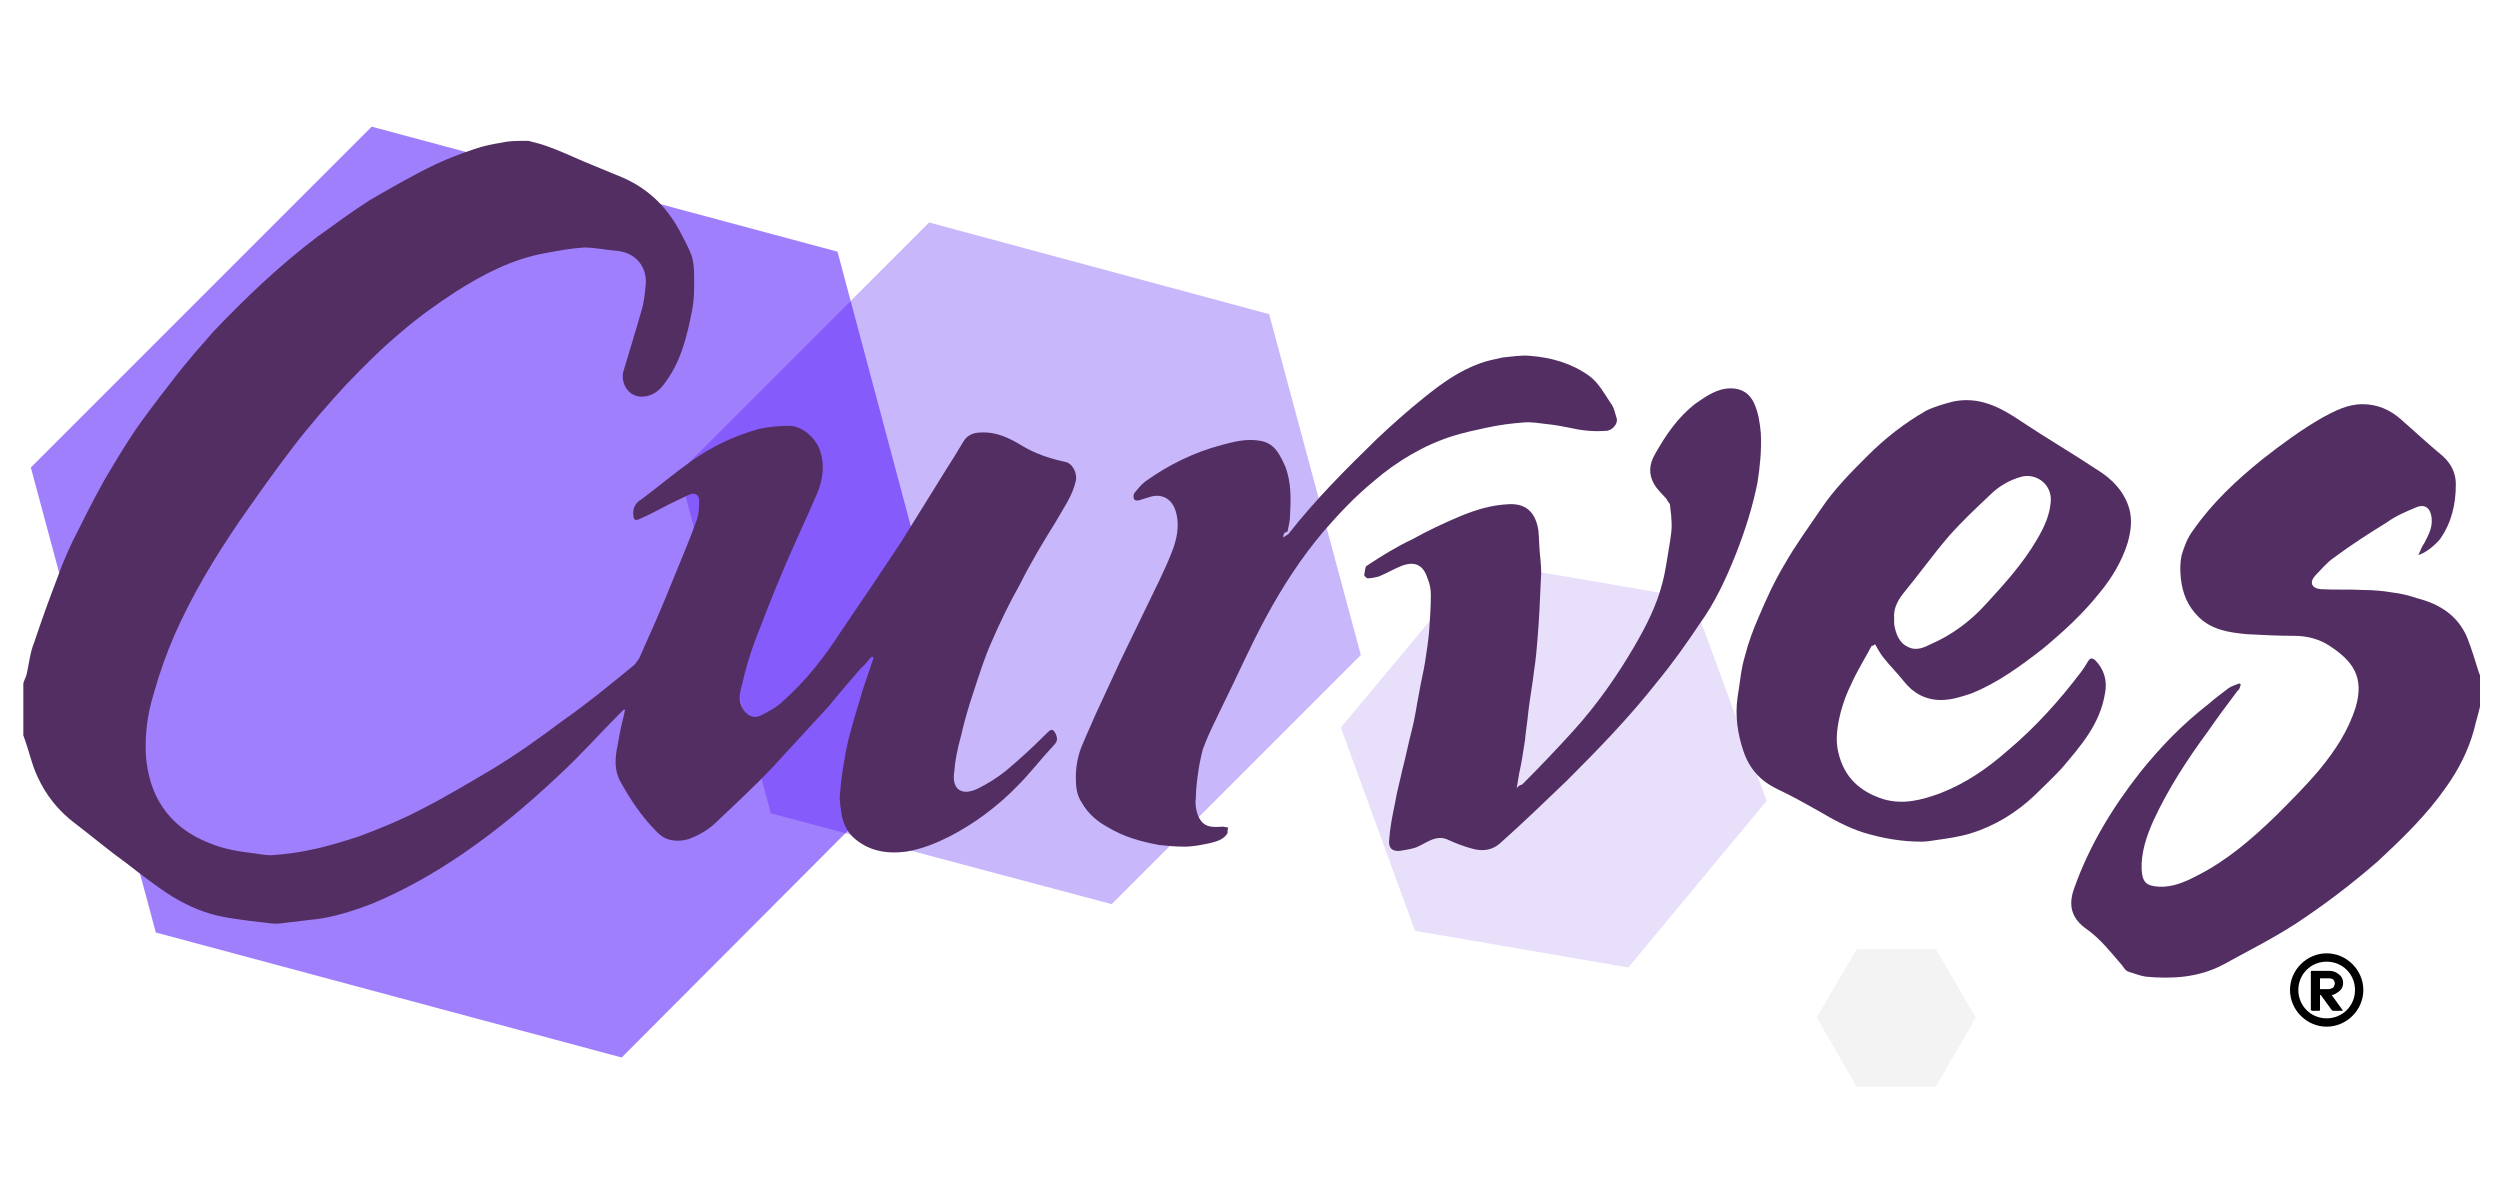
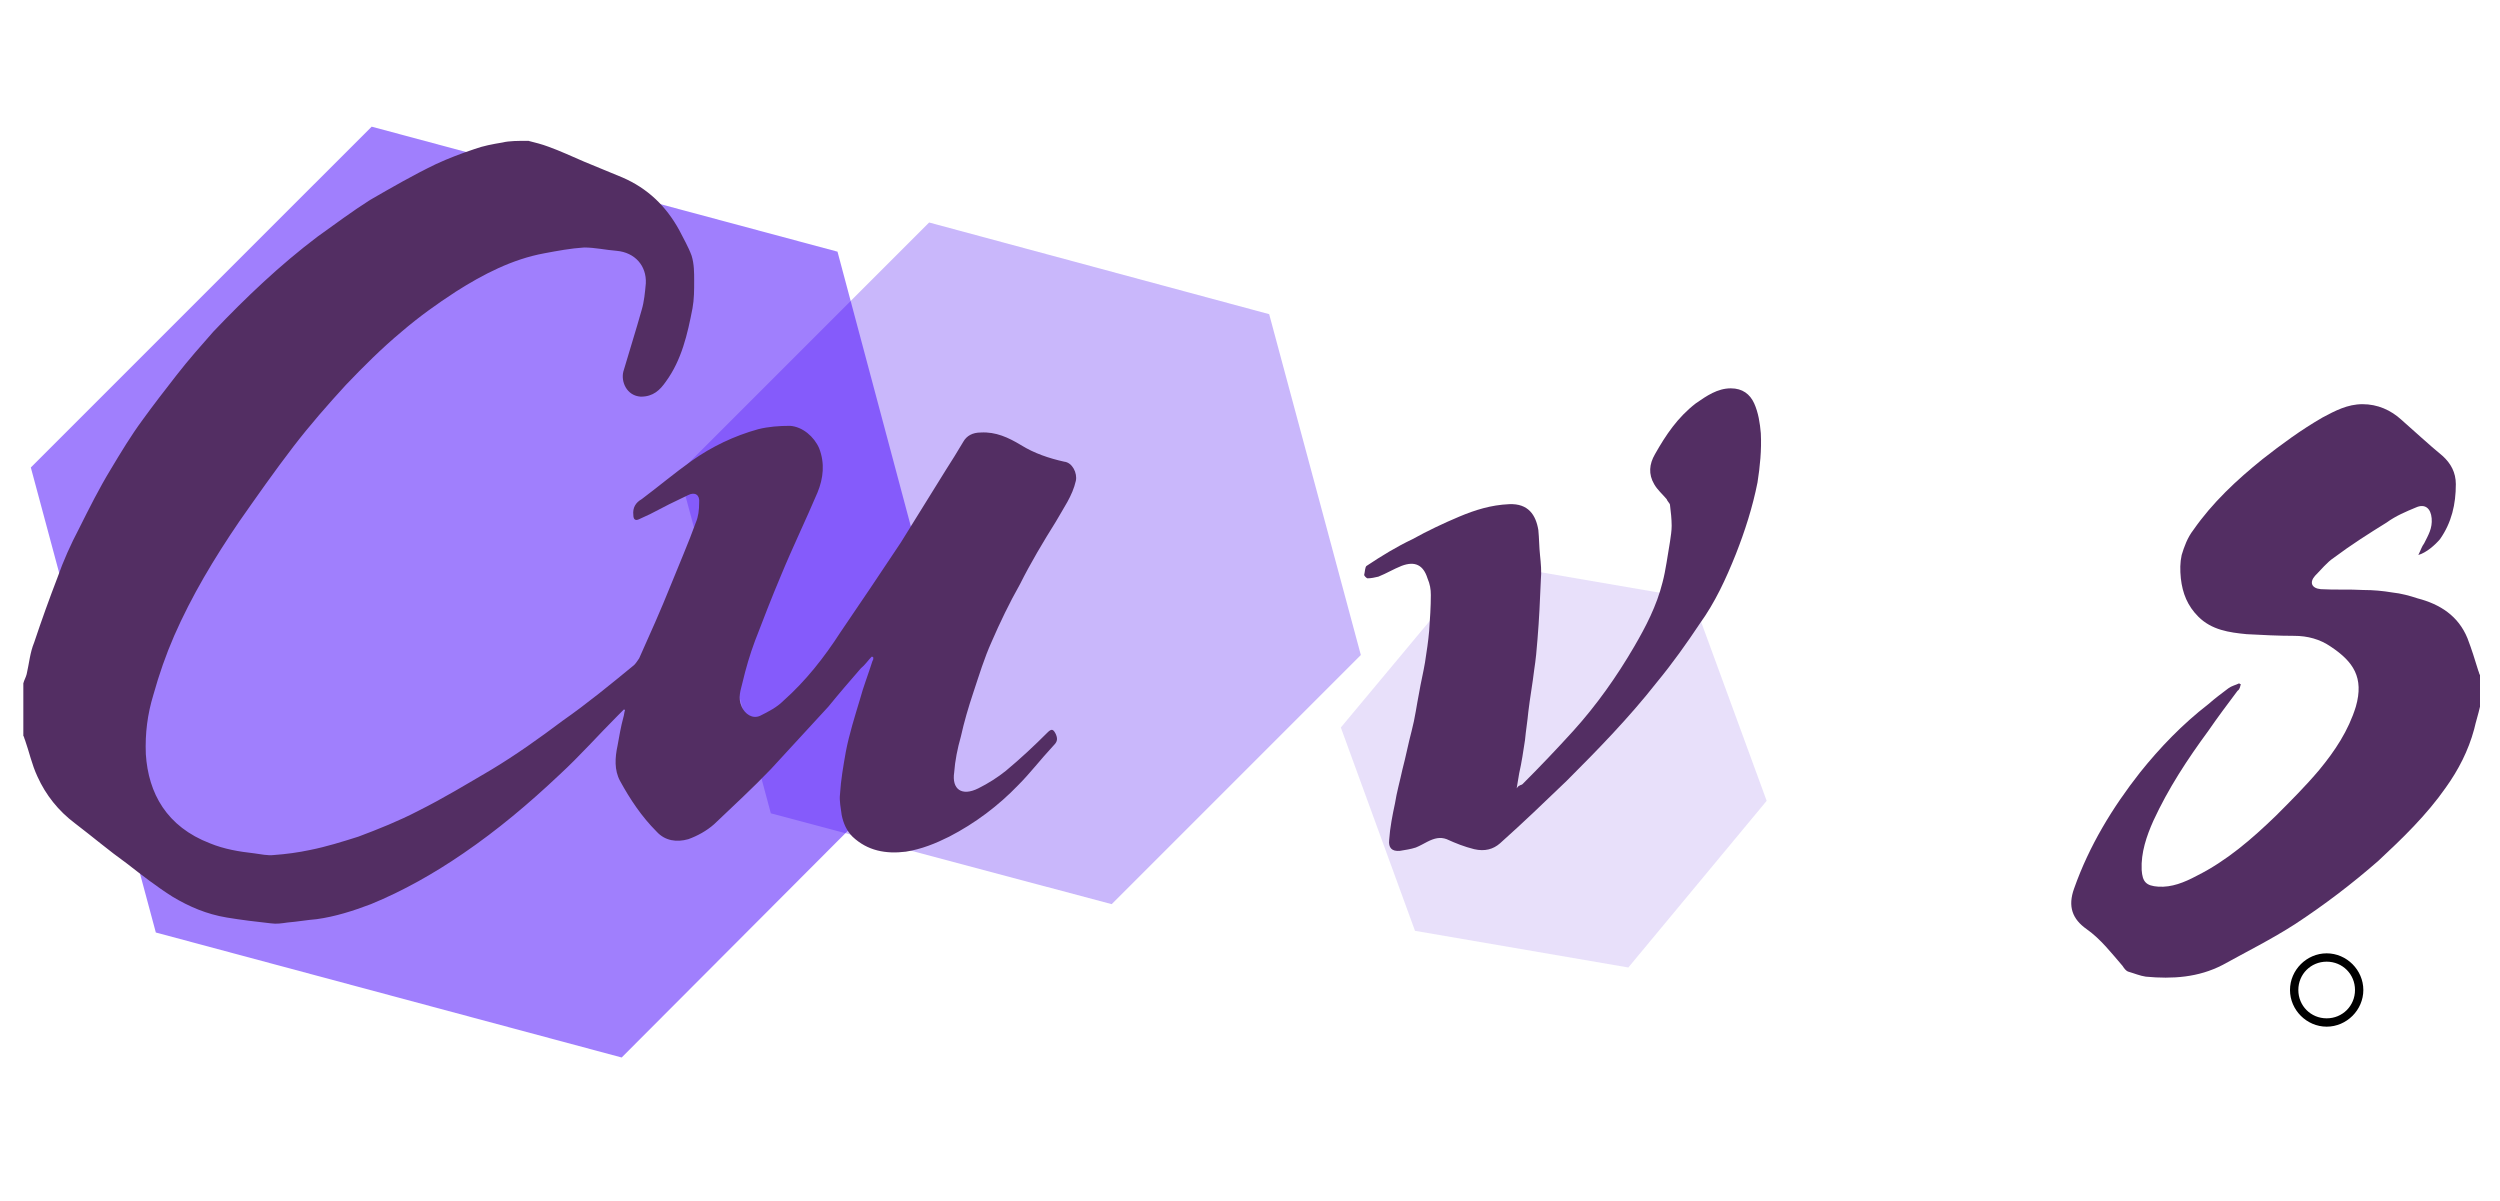
<svg xmlns="http://www.w3.org/2000/svg" version="1.1" id="レイヤー_1" x="0px" y="0px" width="300" viewBox="0 0 300 144.1" style="enable-background:new 0 0 300 144.1;" xml:space="preserve">
  <style type="text/css">
	.st0{opacity:0.4;fill:#E1E1E1;}
	.st1{opacity:0.3;fill:#B096ED;}
	.st2{opacity:0.4;fill:#784BF6;}
	.st3{opacity:0.5;fill:#4300FD;}
	.st4{fill:#532E63;}
</style>
  <g>
-     <polygon class="st0" points="222.8,113.9 218,122.1 222.8,130.4 232.3,130.4 237.1,122.1 232.3,113.9  " />
    <polygon class="st1" points="177.5,67.4 160.9,87.3 169.8,111.7 195.4,116.1 212,96.1 203.1,71.8  " />
    <polygon class="st2" points="111.5,26.7 81.5,56.7 92.5,97.6 133.4,108.5 163.3,78.6 152.3,37.7  " />
    <polygon class="st3" points="44.6,15.2 3.7,56.1 18.7,111.9 74.6,126.9 115.4,86 100.5,30.2  " />
  </g>
  <g>
    <title>Curves（カーブス）</title>
    <desc>Curves（カーブス）：Do Frontier ロゴ</desc>
    <path class="st4" d="M63.4,16.9c0.8,0.2,1.6,0.4,2.4,0.7c1.4,0.5,2.9,1.2,4.3,1.8c1.5,0.6,3.1,1.3,4.6,1.9c3,1.3,5.2,3.4,6.8,6.3   c0.5,1,1.1,2,1.5,3.1c0.3,1,0.3,2,0.3,3c0,1.1,0,2.2-0.2,3.3c-0.6,3.1-1.3,6.2-3.2,8.8c-0.7,1-1.5,1.8-3,1.8   c-1.7-0.1-2.4-1.8-2.1-3c0.7-2.4,1.5-4.9,2.2-7.4c0.3-1,0.4-2.1,0.5-3.2c0.1-2.1-1.3-3.7-3.5-3.9c-1.3-0.1-2.6-0.4-3.9-0.4   c-1.6,0.1-3.2,0.4-4.8,0.7c-3.8,0.7-7.3,2.5-10.6,4.6c-2.3,1.5-4.4,3-6.5,4.8c-2.4,2-4.6,4.2-6.7,6.4c-2.2,2.4-4.3,4.8-6.3,7.4   c-2.3,3-4.4,6-6.5,9c-3,4.4-5.7,8.9-7.8,13.7c-1,2.3-1.8,4.6-2.5,7.1c-0.7,2.3-1,4.6-0.9,7.1c0.3,4.7,2.5,8.7,7.7,10.7   c1.7,0.7,3.5,1,5.3,1.2c0.8,0.1,1.6,0.3,2.4,0.2c1.4-0.1,2.9-0.3,4.3-0.6c2-0.4,3.9-1,5.8-1.6c2.4-0.9,4.9-1.9,7.2-3.1   c3-1.5,5.8-3.2,8.7-4.9c3-1.8,5.8-3.8,8.6-5.9c3-2.1,5.8-4.4,8.6-6.7c0.2-0.2,0.4-0.5,0.6-0.8c1.3-2.9,2.6-5.8,3.8-8.8   c1-2.5,2.1-5,3-7.5c0.3-0.7,0.4-1.5,0.4-2.4c0.1-0.9-0.5-1.3-1.3-0.9c-1.5,0.7-3.1,1.5-4.6,2.3c-0.4,0.2-0.9,0.4-1.3,0.6   c-0.4,0.2-0.7,0.1-0.7-0.5c-0.1-0.9,0.3-1.5,1-1.9c2-1.5,3.9-3.1,6-4.6c2.4-1.7,5.1-3,8-3.8c1.2-0.3,2.5-0.4,3.8-0.4   c1.5,0.1,2.9,1.3,3.5,2.7c0.7,1.8,0.5,3.6-0.2,5.3c-1.4,3.3-3,6.6-4.4,10c-1.1,2.6-2.1,5.2-3.1,7.8c-0.6,1.6-1.1,3.3-1.5,5   c-0.2,0.9-0.6,1.8-0.1,2.9c0.4,0.9,1.3,1.5,2.2,1.1c1-0.5,2-1,2.8-1.8c2.7-2.4,4.9-5.2,6.9-8.3c2.4-3.5,4.8-7.1,7.2-10.7   c1.8-2.9,3.6-5.8,5.4-8.7c0.7-1.1,1.4-2.2,2.1-3.4c0.4-0.7,1.1-1.1,2.1-1.1c1.8-0.1,3.3,0.6,4.8,1.5c1.6,1,3.4,1.6,5.2,2   c1,0.1,1.6,1.4,1.4,2.3c-0.4,1.8-1.5,3.3-2.4,4.9c-1.5,2.4-3,4.9-4.3,7.5c-1.3,2.3-2.4,4.6-3.4,6.9c-0.9,2-1.5,4-2.2,6.1   c-0.6,1.8-1.1,3.5-1.5,5.3c-0.4,1.4-0.7,2.9-0.8,4.3c-0.3,2,0.9,2.9,2.9,1.9c1.2-0.6,2.3-1.3,3.3-2.1c1.8-1.5,3.4-3,5-4.6   c0.5-0.5,0.7-0.4,1,0.2c0.3,0.7,0.1,1-0.4,1.5c-1.4,1.5-2.7,3.2-4.1,4.6c-2.4,2.5-5.2,4.6-8.3,6.2c-1.6,0.8-3.3,1.5-5.2,1.8   c-2.4,0.3-4.6-0.1-6.4-1.8c-0.7-0.7-1.1-1.6-1.3-2.6c-0.1-0.8-0.3-1.7-0.2-2.5c0.1-1.7,0.4-3.4,0.7-5.1c0.4-2.1,1.1-4.3,1.7-6.3   c0.4-1.5,1-3,1.5-4.6c0.1-0.1,0.1-0.3,0.1-0.4c-0.1-0.1-0.1-0.1-0.2-0.1c-0.4,0.4-0.8,1-1.3,1.4c-1.3,1.5-2.6,3-3.9,4.6   c-2.3,2.5-4.6,5-6.9,7.5c-2.2,2.3-4.5,4.4-6.8,6.6c-0.9,0.8-2,1.4-3.1,1.8c-1.4,0.4-2.8,0.2-3.8-0.9c-1.8-1.8-3.2-3.9-4.4-6.1   c-0.7-1.3-0.6-2.8-0.3-4.2c0.2-1.1,0.4-2.3,0.7-3.4c0.1-0.3,0.1-0.6,0.2-0.9c-0.1,0-0.1-0.1-0.1-0.1c-0.2,0.2-0.4,0.4-0.7,0.7   c-2.4,2.4-4.6,4.9-7.1,7.2c-3.6,3.4-7.4,6.6-11.5,9.4c-3.5,2.4-7.2,4.5-11.1,6.1c-2.1,0.8-4.3,1.5-6.5,1.8   c-1.2,0.1-2.3,0.3-3.5,0.4c-0.7,0.1-1.3,0.2-2,0.1c-1.8-0.2-3.5-0.4-5.3-0.7c-2.4-0.4-4.5-1.3-6.5-2.5c-1.9-1.2-3.7-2.6-5.5-4   c-2.1-1.5-4.1-3.2-6.2-4.8c-2-1.5-3.5-3.4-4.5-5.6c-0.7-1.5-1-3-1.5-4.4c-0.1-0.2-0.1-0.4-0.2-0.5c0-2.1,0-4.2,0-6.3   c0.1-0.4,0.3-0.7,0.4-1.1c0.3-1.3,0.4-2.6,0.9-3.8c0.9-2.7,1.8-5.2,2.8-7.8c0.7-2,1.6-4,2.6-5.9c1.2-2.4,2.4-4.8,3.8-7.1   c1.2-2,2.4-4,3.8-5.9c1.3-1.8,2.7-3.6,4.1-5.4s2.9-3.5,4.4-5.2c3.9-4.1,8-8,12.5-11.4c2.1-1.5,4.1-3,6.3-4.4c2.6-1.5,5.2-3,7.9-4.3   c1.5-0.7,3.1-1.3,4.6-1.8c1.1-0.4,2.2-0.6,3.4-0.8C61.1,16.9,62.2,16.9,63.4,16.9z" />
    <path class="st4" d="M297.6,84.8c-0.2,0.9-0.5,1.8-0.7,2.7c-0.7,2.6-1.9,4.9-3.4,7c-2.3,3.3-5.2,6.1-8.1,8.8   c-3.2,2.8-6.5,5.3-10,7.6c-2.8,1.8-5.8,3.3-8.7,4.9c-2.9,1.5-6,1.7-9.2,1.4c-0.7-0.1-1.4-0.4-2.1-0.6c-0.3-0.1-0.5-0.4-0.7-0.7   c-1.3-1.5-2.6-3.2-4.3-4.4c-1.7-1.2-2.3-2.7-1.5-4.9c1.8-5.1,4.6-9.7,7.9-13.9c2.4-3,5.1-5.8,8.2-8.2c0.8-0.7,1.6-1.3,2.4-1.9   c0.4-0.3,0.9-0.4,1.3-0.6c0.1,0.1,0.1,0.1,0.2,0.1c-0.1,0.3-0.1,0.6-0.4,0.8c-1.2,1.6-2.4,3.2-3.5,4.8c-2.5,3.4-4.8,6.9-6.6,10.8   c-0.8,1.8-1.5,3.8-1.4,5.9c0.1,1.4,0.5,1.9,2,2c1.6,0.1,3.1-0.5,4.6-1.3c3.6-1.8,6.6-4.4,9.5-7.2c1.8-1.8,3.6-3.6,5.2-5.5   c1.9-2.3,3.5-4.7,4.4-7.6c1-3.5-0.3-5.4-3-7.2c-1.3-0.9-2.8-1.3-4.4-1.3c-1.9,0-3.8-0.1-5.7-0.2c-2.1-0.2-4.2-0.5-5.8-2.1   c-1.3-1.3-1.9-2.8-2.1-4.6c-0.1-1-0.1-1.9,0.1-2.8c0.3-1,0.7-2.1,1.4-3c2.3-3.3,5.2-6,8.3-8.5c2.3-1.8,4.6-3.5,7.2-5   c1.5-0.8,3-1.6,4.8-1.6c1.8,0,3.4,0.7,4.7,1.9c1.6,1.4,3.2,2.9,4.9,4.3c1,0.9,1.6,2,1.6,3.4c0,2.4-0.5,4.6-1.9,6.6   c-0.6,0.7-1.6,1.6-2.6,1.9c0.3-0.6,0.4-1,0.7-1.4c0.5-1,1-1.8,0.9-3c-0.1-1.2-0.8-1.8-1.9-1.3c-1.2,0.5-2.4,1-3.5,1.8   c-2.1,1.3-4.3,2.7-6.3,4.2c-0.9,0.6-1.5,1.4-2.3,2.2c-0.7,0.8-0.4,1.5,0.7,1.6c1.7,0.1,3.4,0,5.1,0.1c1.2,0,2.3,0.1,3.5,0.3   c1,0.1,2.1,0.4,3,0.7c2.7,0.7,4.9,2.1,6,4.8c0.5,1.3,0.9,2.6,1.3,3.9c0.1,0.2,0.1,0.4,0.2,0.5C297.6,82.1,297.6,83.5,297.6,84.8z" />
-     <path class="st4" d="M224.6,77.5c-0.8,1.5-1.8,3.1-2.5,4.7c-0.5,1-0.9,2.1-1.2,3.2c-0.4,1.6-0.7,3.3-0.3,4.9c0.7,3,2.6,4.7,5.4,5.6   c2.4,0.7,4.6,0.1,6.8-0.7c3.1-1.2,5.7-3,8.2-5.2c3.2-2.7,6.1-5.9,8.6-9.2c0.4-0.5,0.7-1,1-1.5c0.2-0.3,0.4-0.4,0.8-0.1   c1.1,1.1,1.5,2.5,1.2,4c-0.6,3.7-2.9,6.3-5.2,9c-1,1.1-2.1,2.1-3.2,3.2c-2.2,2.1-4.8,3.7-7.7,4.6c-1.3,0.4-2.7,0.6-4.1,0.8   c-0.6,0.1-1.3,0.2-1.8,0.2c-2.4,0-4.7-0.4-7-1.1c-1.9-0.6-3.7-1.6-5.4-2.6c-1.6-0.9-3.2-1.8-4.9-2.6c-2.1-1-3.4-2.5-4.1-4.6   c-0.7-2.1-1-4.2-0.7-6.4c0.3-1.7,0.4-3.4,0.9-5c0.4-1.6,1-3.2,1.7-4.8c0.9-2.1,1.8-4.1,3-6.1c1.3-2.3,2.9-4.5,4.4-6.7   c1.6-2.4,3.6-4.4,5.6-6.4c2.1-2.1,4.4-3.9,7-5.4c1-0.5,2.1-0.8,3.2-1.1c3.2-0.7,5.8,0.7,8.3,2.4c3,2,6.1,3.8,9.1,5.8   c1.8,1.1,3.2,2.6,3.8,4.6c0.4,1.4,0.2,2.8-0.2,4.2c-0.7,2.2-1.9,4.2-3.4,6c-2,2.5-4.3,4.6-6.7,6.6c-2.7,2.1-5.4,4.1-8.6,5.4   c-1.2,0.4-2.4,0.8-3.7,0.8c-1.8,0-3.3-0.8-4.4-2.2c-0.8-1-1.7-1.9-2.5-2.9c-0.4-0.5-0.7-1.1-1-1.6   C224.8,77.5,224.7,77.5,224.6,77.5z M227.3,74.2c0,0.2,0,0.4,0,0.7c0.2,1.2,0.6,2.3,1.8,2.8c0.9,0.4,1.8,0,2.6-0.4   c2.5-1.1,4.7-2.7,6.6-4.8c2.2-2.4,4.4-4.8,6.1-7.7c0.9-1.5,1.7-3.2,1.7-5c-0.1-1.9-1.9-3-3.5-2.6c-1.5,0.4-2.8,1.2-3.8,2.2   c-1.7,1.6-3.4,3.2-4.9,4.9c-1.9,2.2-3.6,4.6-5.5,6.9C227.6,72.2,227.2,73.2,227.3,74.2z" />
    <path class="st4" d="M182.3,94.3c0.1-0.1,0.3-0.1,0.4-0.2c2.1-2.1,4.1-4.2,6.1-6.4c2.8-3.1,5.2-6.5,7.3-10.1   c1.4-2.4,2.7-4.9,3.4-7.7c0.4-1.5,0.6-3.2,0.9-4.9c0.1-0.7,0.2-1.3,0.2-1.9c0-0.8-0.1-1.7-0.2-2.5c0-0.2-0.3-0.4-0.4-0.7   c-0.5-0.6-1.1-1.1-1.5-1.8c-0.7-1.2-0.6-2.4,0.1-3.6c1.3-2.3,2.7-4.4,4.9-6.1c1.3-0.9,2.6-1.8,4.2-1.8c1.4,0,2.3,0.7,2.8,1.8   c0.5,1.1,0.7,2.4,0.8,3.6c0.1,2-0.1,4-0.4,5.9c-0.6,3-1.5,5.8-2.6,8.6c-1.2,3-2.5,5.8-4.3,8.3c-1.6,2.4-3.3,4.8-5.2,7.1   c-3.3,4.2-7,8-10.8,11.8c-2.6,2.5-5.2,5-8,7.5c-0.8,0.7-1.8,1-3.1,0.7c-1.2-0.3-2.2-0.7-3.3-1.2c-0.8-0.3-1.5-0.1-2.3,0.3   c-0.4,0.2-0.9,0.5-1.4,0.7c-0.6,0.2-1.3,0.3-1.9,0.4c-1,0.1-1.4-0.4-1.3-1.3c0.1-1.5,0.4-3,0.7-4.4c0.2-1.3,0.6-2.7,0.9-4.1   c0.4-1.5,0.7-3.1,1.1-4.6c0.4-1.5,0.6-3.1,0.9-4.6c0.2-1.2,0.5-2.4,0.7-3.6c0.2-1.3,0.4-2.6,0.5-3.8c0.1-1.4,0.2-2.9,0.2-4.3   c0-0.7-0.1-1.3-0.4-2c-0.5-1.6-1.5-2.1-3.1-1.5c-1,0.4-1.8,0.9-2.8,1.3c-0.4,0.1-0.9,0.2-1.3,0.2c-0.1,0-0.4-0.3-0.4-0.4   c0.1-0.4,0.1-1,0.3-1.1c1.8-1.2,3.6-2.3,5.5-3.2c1.8-1,3.7-1.9,5.6-2.7s3.8-1.4,6-1.5c2.3-0.1,3.2,1.3,3.5,3.1c0.1,1,0.1,2.1,0.2,3   c0.1,1,0.2,2,0.1,3c-0.1,2.4-0.2,4.7-0.4,7.1c-0.1,1.3-0.2,2.4-0.4,3.7c-0.2,1.7-0.5,3.3-0.7,5c-0.1,1.1-0.3,2.3-0.4,3.4   c-0.2,1.3-0.4,2.7-0.7,4c-0.1,0.6-0.2,1.2-0.3,1.8C182.2,94.3,182.3,94.3,182.3,94.3z" />
-     <path class="st4" d="M154,64.5c0.3-0.2,0.4-0.3,0.6-0.4c3.2-4.1,6.9-7.8,10.6-11.4c1.8-1.7,3.7-3.4,5.7-5c2.1-1.7,4.2-3.2,6.7-4.1   c0.8-0.3,1.8-0.5,2.7-0.7c1.1-0.1,2.2-0.3,3.3-0.2c2.6,0.2,5,0.9,7.1,2.4c1.1,0.8,1.8,2.1,2.6,3.3c0.4,0.5,0.5,1.2,0.7,1.8   c0.2,0.6-0.5,1.5-1.3,1.5c-1.3,0.1-2.7,0-4-0.3c-1-0.2-2-0.4-3-0.5c-1-0.1-1.9-0.3-2.9-0.2c-1.4,0.1-2.9,0.3-4.3,0.6   c-1.4,0.3-2.8,0.6-4.1,1c-3.5,1.1-6.7,3-9.5,5.4c-2.2,1.8-4.2,3.9-6.1,6.1c-2.7,3.2-4.9,6.6-6.9,10.3c-1.9,3.5-3.5,7.2-5.3,10.8   c-0.7,1.5-1.5,3-2.1,4.6c-0.3,0.7-0.4,1.5-0.6,2.4c-0.2,1.3-0.4,2.7-0.4,3.9c-0.1,0.6,0,1.3,0.2,1.9c0.6,1.6,1.6,1.6,3,1.5   c0.2,0,0.5,0.1,0.7,0.1c-0.1,0.2-0.1,0.5-0.1,0.7c-0.5,0.8-1.4,1-2.2,1.2c-1,0.2-1.9,0.4-3,0.4c-1,0-2.1-0.1-3-0.2   c-2.2-0.4-4.3-1-6.1-2.1c-1.3-0.7-2.4-1.6-3.2-3c-0.6-0.9-0.7-1.9-0.7-3c0-1.5,0.3-2.9,0.9-4.2c0.4-1,0.9-2,1.3-3   c1-2.2,2.1-4.5,3.1-6.7c1-2.1,2-4.1,3-6.2c1.1-2.3,2.3-4.6,3.2-6.9c0.6-1.5,1-3.2,0.5-4.9c-0.4-1.4-1.5-2.2-3-1.8   c-0.4,0.1-0.9,0.3-1.3,0.4c-0.2,0.1-0.6,0.1-0.7-0.1c-0.1-0.1-0.1-0.5,0-0.7c0.4-0.5,0.8-1,1.3-1.4c2.8-2,5.8-3.5,9.2-4.4   c1.1-0.3,2.3-0.6,3.4-0.6c2.5,0,3.2,0.9,4.2,3.1c0.8,2,0.7,4.1,0.6,6.1c0,0.6-0.2,1.2-0.3,1.8C154,63.9,154,64.2,154,64.5z" />
    <g>
-       <path d="M277.3,116.6c0-0.1,0.1-0.1,0.1-0.1h2.1c0.4,0,0.7,0.1,1,0.3s0.5,0.4,0.6,0.7c0.1,0.3,0.1,0.6,0,0.9    c-0.1,0.3-0.3,0.5-0.6,0.7c-0.3,0.2-0.5,0.3-0.7,0.3l1.3,1.8c0.1,0.1,0,0.1-0.2,0.1h-0.8c-0.1,0-0.2,0-0.3-0.1l-1.3-1.8h-0.1v1.8    c0,0.1-0.1,0.1-0.2,0.1h-0.7c-0.1,0-0.2-0.1-0.2-0.1L277.3,116.6L277.3,116.6z M278.4,117.4v1.3h1.1c0.3-0.1,0.5-0.1,0.6-0.4    c0.1-0.2,0.1-0.4,0-0.6c-0.1-0.2-0.3-0.3-0.6-0.3H278.4z" />
-     </g>
+       </g>
    <path d="M279.2,114.4c-2.4,0-4.4,2-4.4,4.4c0,2.4,2,4.4,4.4,4.4c2.4,0,4.4-2,4.4-4.4C283.6,116.4,281.6,114.4,279.2,114.4z    M279.2,122.2c-1.9,0-3.4-1.5-3.4-3.4c0-1.9,1.5-3.4,3.4-3.4c1.9,0,3.4,1.5,3.4,3.4C282.6,120.7,281.1,122.2,279.2,122.2z" />
  </g>
</svg>